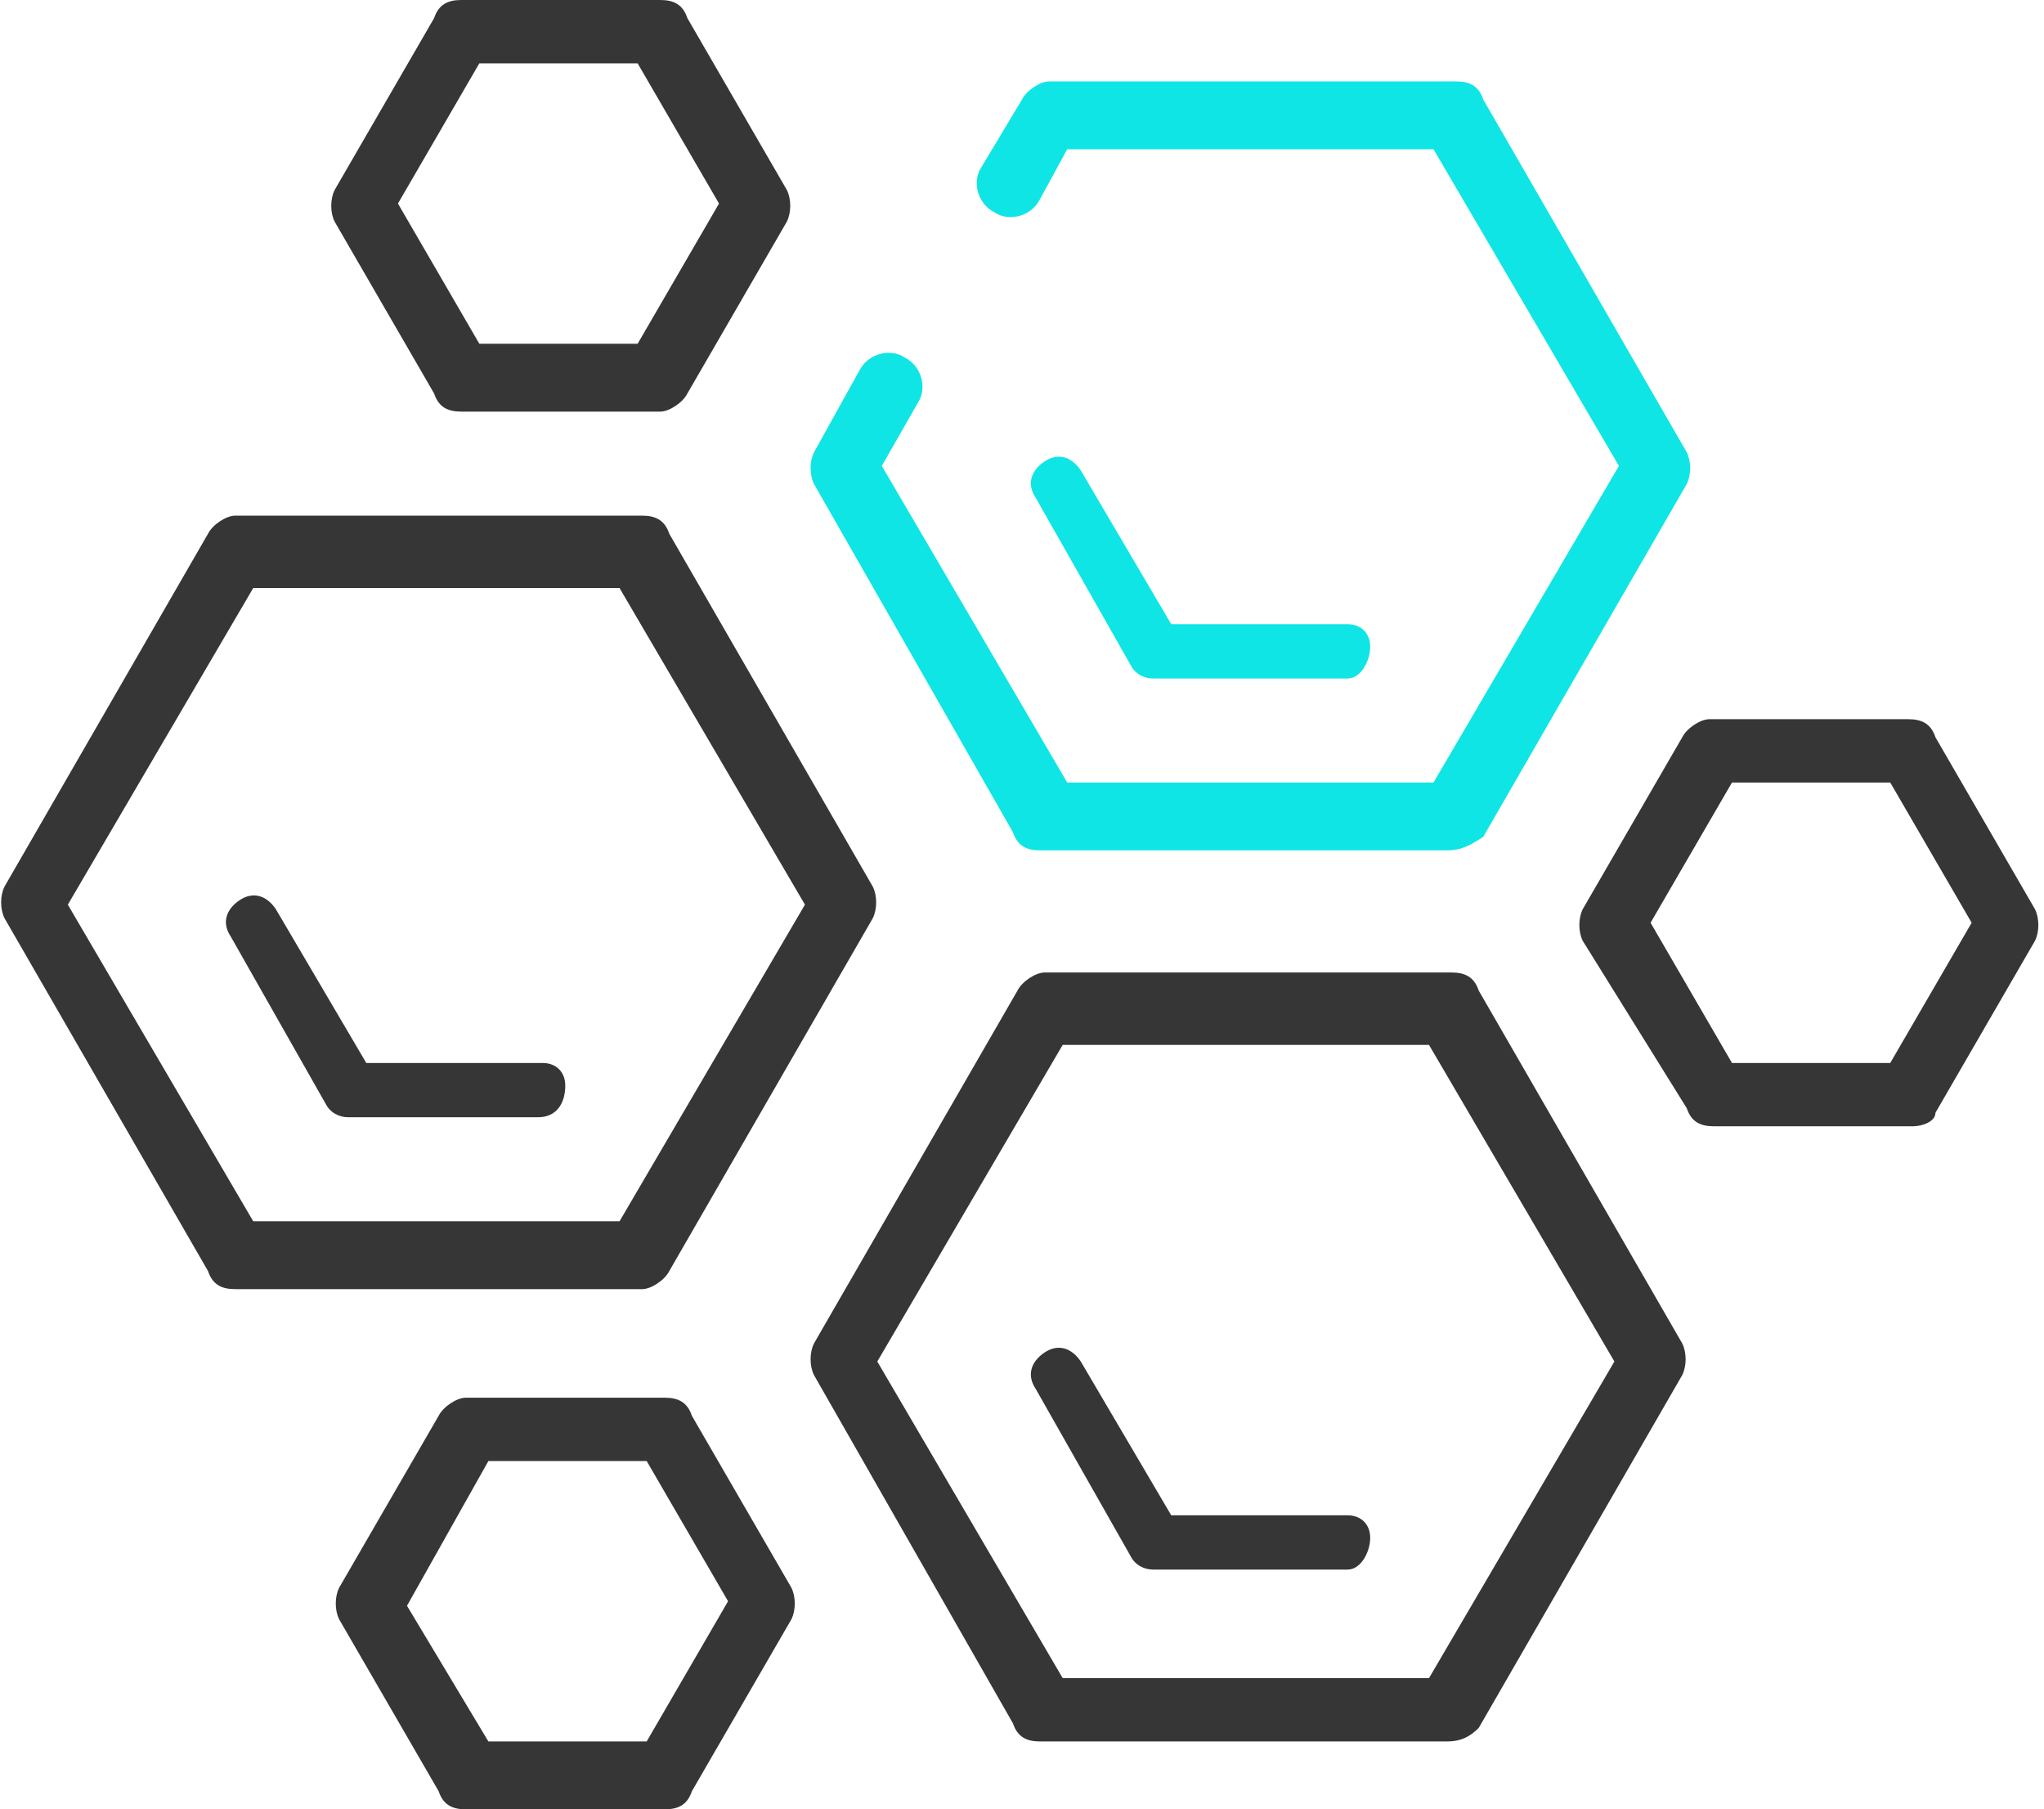
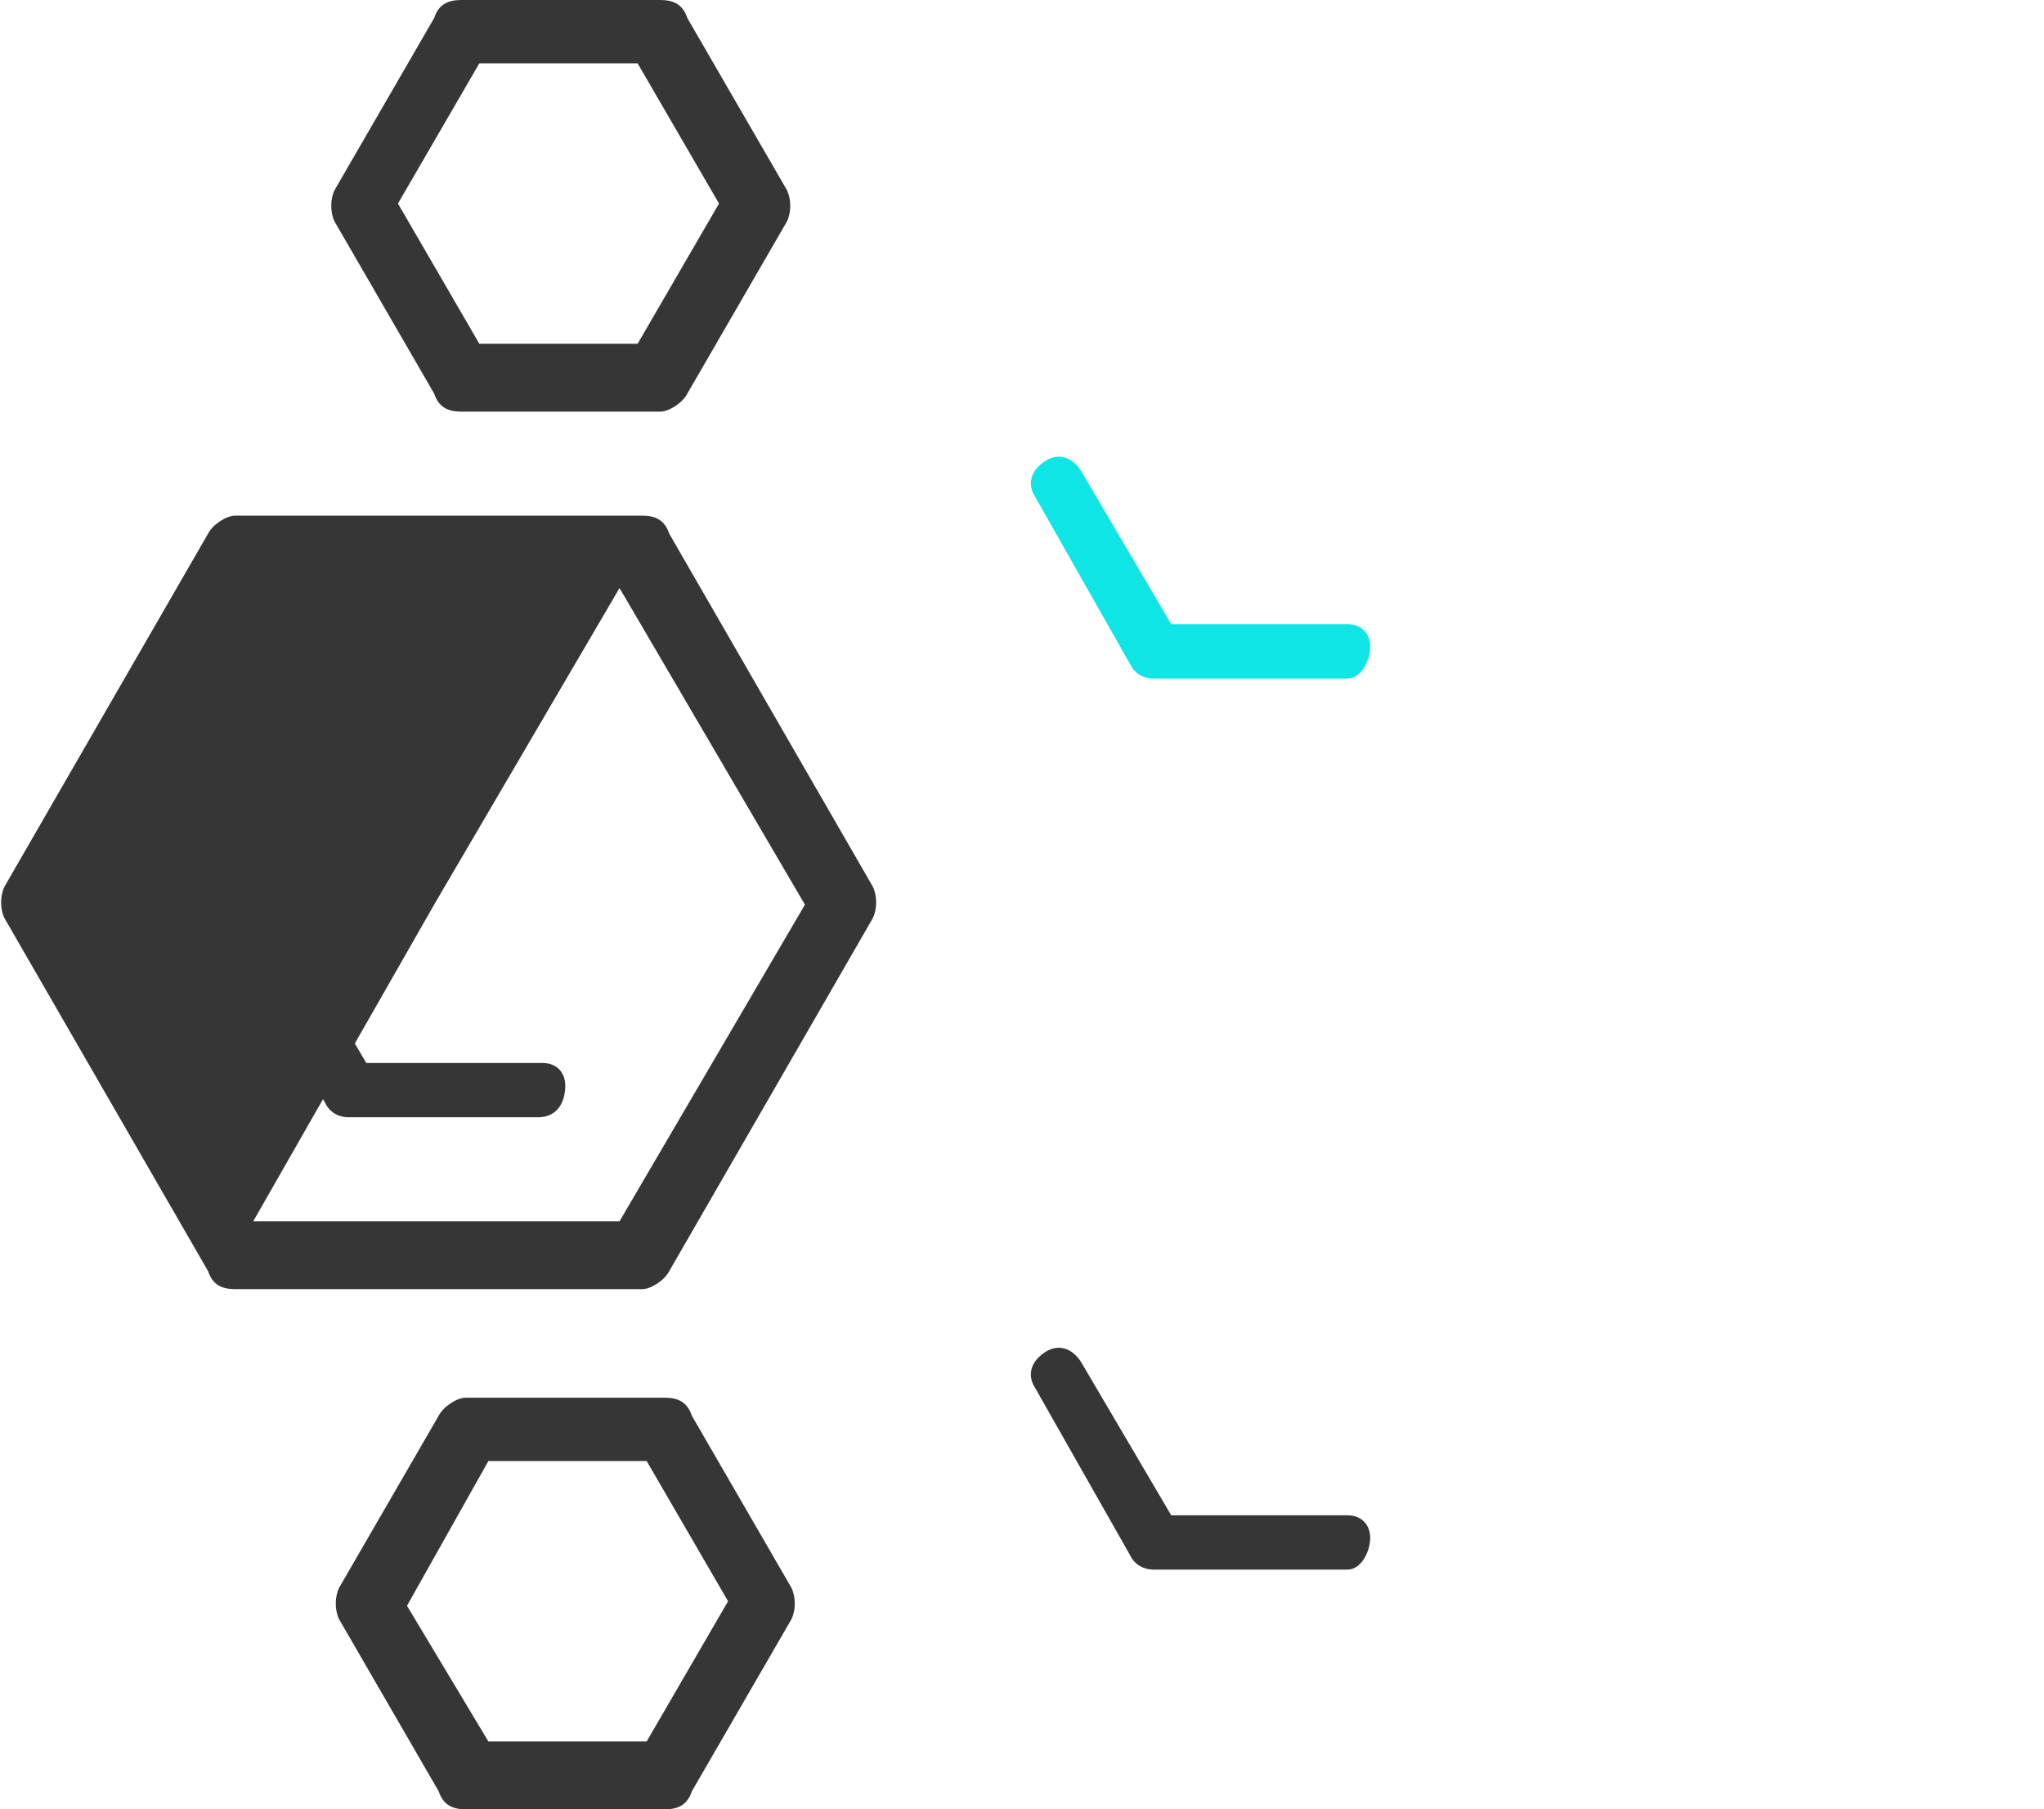
<svg xmlns="http://www.w3.org/2000/svg" version="1.1" id="PICTOGRAMMES" x="0px" y="0px" viewBox="0 0 45.2 40" style="enable-background:new 0 0 45.2 40;" xml:space="preserve">
  <style type="text/css">
	.st0{fill:#FFC200;}
	.st1{fill:none;}
	.st2{fill:#363636;}
	.st3{fill:#10E5E5;}
	.st4{fill:#8013FF;}
	.st5{fill:#FF1FBE;}
	.st6{fill:#FFFFFF;}
	.st7{fill:#999999;}
</style>
  <g>
    <path class="st2" d="M14.6,9.1h-4.4c-0.3,0-0.5-0.1-0.6-0.4L7.4,4.9c-0.1-0.2-0.1-0.5,0-0.7l2.2-3.8C9.7,0.1,9.9,0,10.2,0h4.4   c0.3,0,0.5,0.1,0.6,0.4l2.2,3.8c0.1,0.2,0.1,0.5,0,0.7l-2.2,3.8C15.1,8.9,14.8,9.1,14.6,9.1z M10.6,7.6h3.5l1.8-3.1l-1.8-3.1h-3.5   L8.8,4.5L10.6,7.6z" />
    <path class="st2" d="M14.7,40h-4.4c-0.3,0-0.5-0.1-0.6-0.4l-2.2-3.8c-0.1-0.2-0.1-0.5,0-0.7l2.2-3.8c0.1-0.2,0.4-0.4,0.6-0.4h4.4   c0.3,0,0.5,0.1,0.6,0.4l2.2,3.8c0.1,0.2,0.1,0.5,0,0.7l-2.2,3.8C15.2,39.9,15,40,14.7,40z M10.8,38.5h3.5l1.8-3.1l-1.8-3.1h-3.5   L9,35.5L10.8,38.5z" />
-     <path class="st2" d="M42.3,24.9h-4.4c-0.3,0-0.5-0.1-0.6-0.4L35,20.8c-0.1-0.2-0.1-0.5,0-0.7l2.2-3.8c0.1-0.2,0.4-0.4,0.6-0.4h4.4   c0.3,0,0.5,0.1,0.6,0.4l2.2,3.8c0.1,0.2,0.1,0.5,0,0.7l-2.2,3.8C42.8,24.8,42.5,24.9,42.3,24.9z M38.3,23.5h3.5l1.8-3.1l-1.8-3.1   h-3.5l-1.8,3.1L38.3,23.5z" />
-     <path class="st3" d="M32,18.8h-9c-0.3,0-0.5-0.1-0.6-0.4L18,10.7c-0.1-0.2-0.1-0.5,0-0.7l1-1.8c0.2-0.4,0.7-0.5,1-0.3   c0.4,0.2,0.5,0.7,0.3,1l-0.8,1.4l4.1,7h8.1l4.1-7l-4.1-7h-8.1l-0.6,1.1c-0.2,0.4-0.7,0.5-1,0.3c-0.4-0.2-0.5-0.7-0.3-1l0.9-1.5   c0.1-0.2,0.4-0.4,0.6-0.4h9c0.3,0,0.5,0.1,0.6,0.4l4.5,7.8c0.1,0.2,0.1,0.5,0,0.7l-4.5,7.8C32.5,18.7,32.3,18.8,32,18.8z" />
    <path class="st3" d="M29.8,15h-4.3c-0.2,0-0.4-0.1-0.5-0.3L22.9,11c-0.2-0.3-0.1-0.6,0.2-0.8c0.3-0.2,0.6-0.1,0.8,0.2l2,3.4h3.9   c0.3,0,0.5,0.2,0.5,0.5S30.1,15,29.8,15z" />
-     <path class="st2" d="M32,38.5h-9c-0.3,0-0.5-0.1-0.6-0.4L18,30.4c-0.1-0.2-0.1-0.5,0-0.7l4.5-7.8c0.1-0.2,0.4-0.4,0.6-0.4h9   c0.3,0,0.5,0.1,0.6,0.4l4.5,7.8c0.1,0.2,0.1,0.5,0,0.7l-4.5,7.8C32.5,38.4,32.3,38.5,32,38.5z M23.5,37.1h8.1l4.1-7l-4.1-7h-8.1   l-4.1,7L23.5,37.1z" />
    <path class="st2" d="M29.8,34.7h-4.3c-0.2,0-0.4-0.1-0.5-0.3l-2.1-3.7c-0.2-0.3-0.1-0.6,0.2-0.8c0.3-0.2,0.6-0.1,0.8,0.2l2,3.4h3.9   c0.3,0,0.5,0.2,0.5,0.5S30.1,34.7,29.8,34.7z" />
-     <path class="st2" d="M14.2,28.5h-9c-0.3,0-0.5-0.1-0.6-0.4l-4.5-7.8c-0.1-0.2-0.1-0.5,0-0.7l4.5-7.8c0.1-0.2,0.4-0.4,0.6-0.4h9   c0.3,0,0.5,0.1,0.6,0.4l4.5,7.8c0.1,0.2,0.1,0.5,0,0.7l-4.5,7.8C14.7,28.3,14.4,28.5,14.2,28.5z M5.6,27h8.1l4.1-7l-4.1-7H5.6   l-4.1,7L5.6,27z" />
+     <path class="st2" d="M14.2,28.5h-9c-0.3,0-0.5-0.1-0.6-0.4l-4.5-7.8c-0.1-0.2-0.1-0.5,0-0.7l4.5-7.8c0.1-0.2,0.4-0.4,0.6-0.4h9   c0.3,0,0.5,0.1,0.6,0.4l4.5,7.8c0.1,0.2,0.1,0.5,0,0.7l-4.5,7.8C14.7,28.3,14.4,28.5,14.2,28.5z M5.6,27h8.1l4.1-7l-4.1-7l-4.1,7L5.6,27z" />
    <path class="st2" d="M11.9,24.7H7.7c-0.2,0-0.4-0.1-0.5-0.3l-2.1-3.7c-0.2-0.3-0.1-0.6,0.2-0.8c0.3-0.2,0.6-0.1,0.8,0.2l2,3.4h3.9   c0.3,0,0.5,0.2,0.5,0.5C12.5,24.4,12.3,24.7,11.9,24.7z" />
  </g>
</svg>